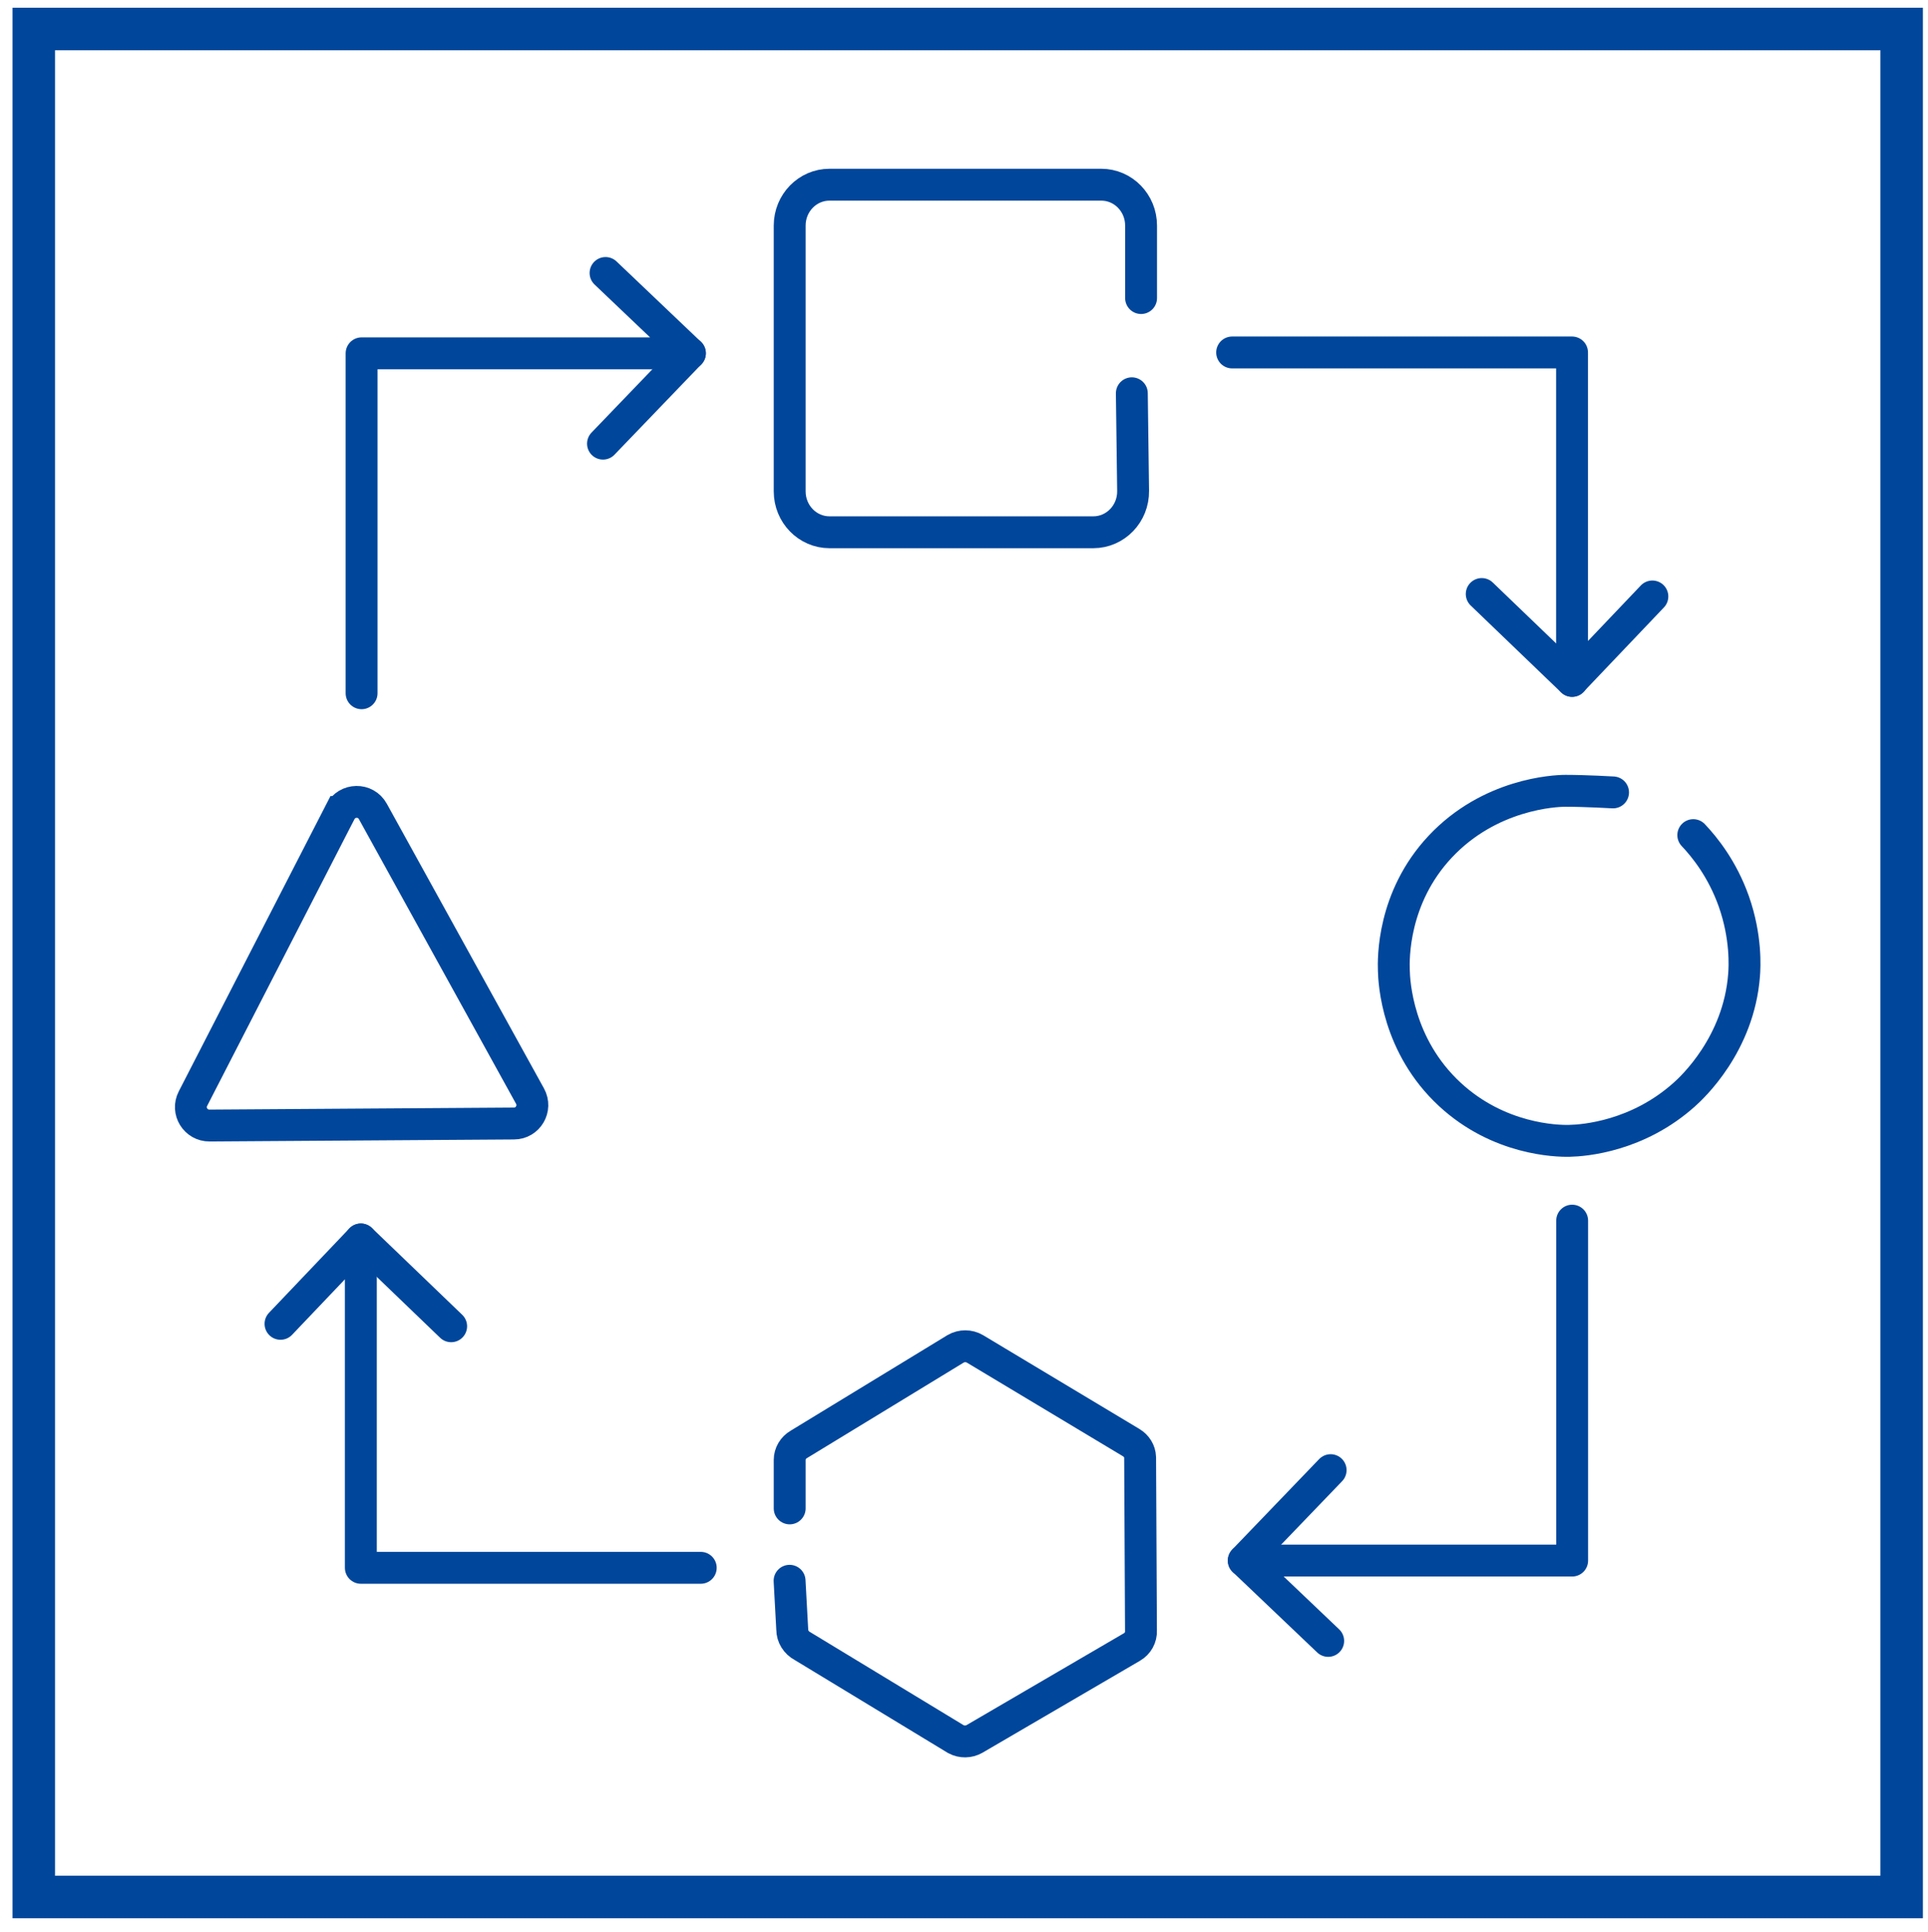
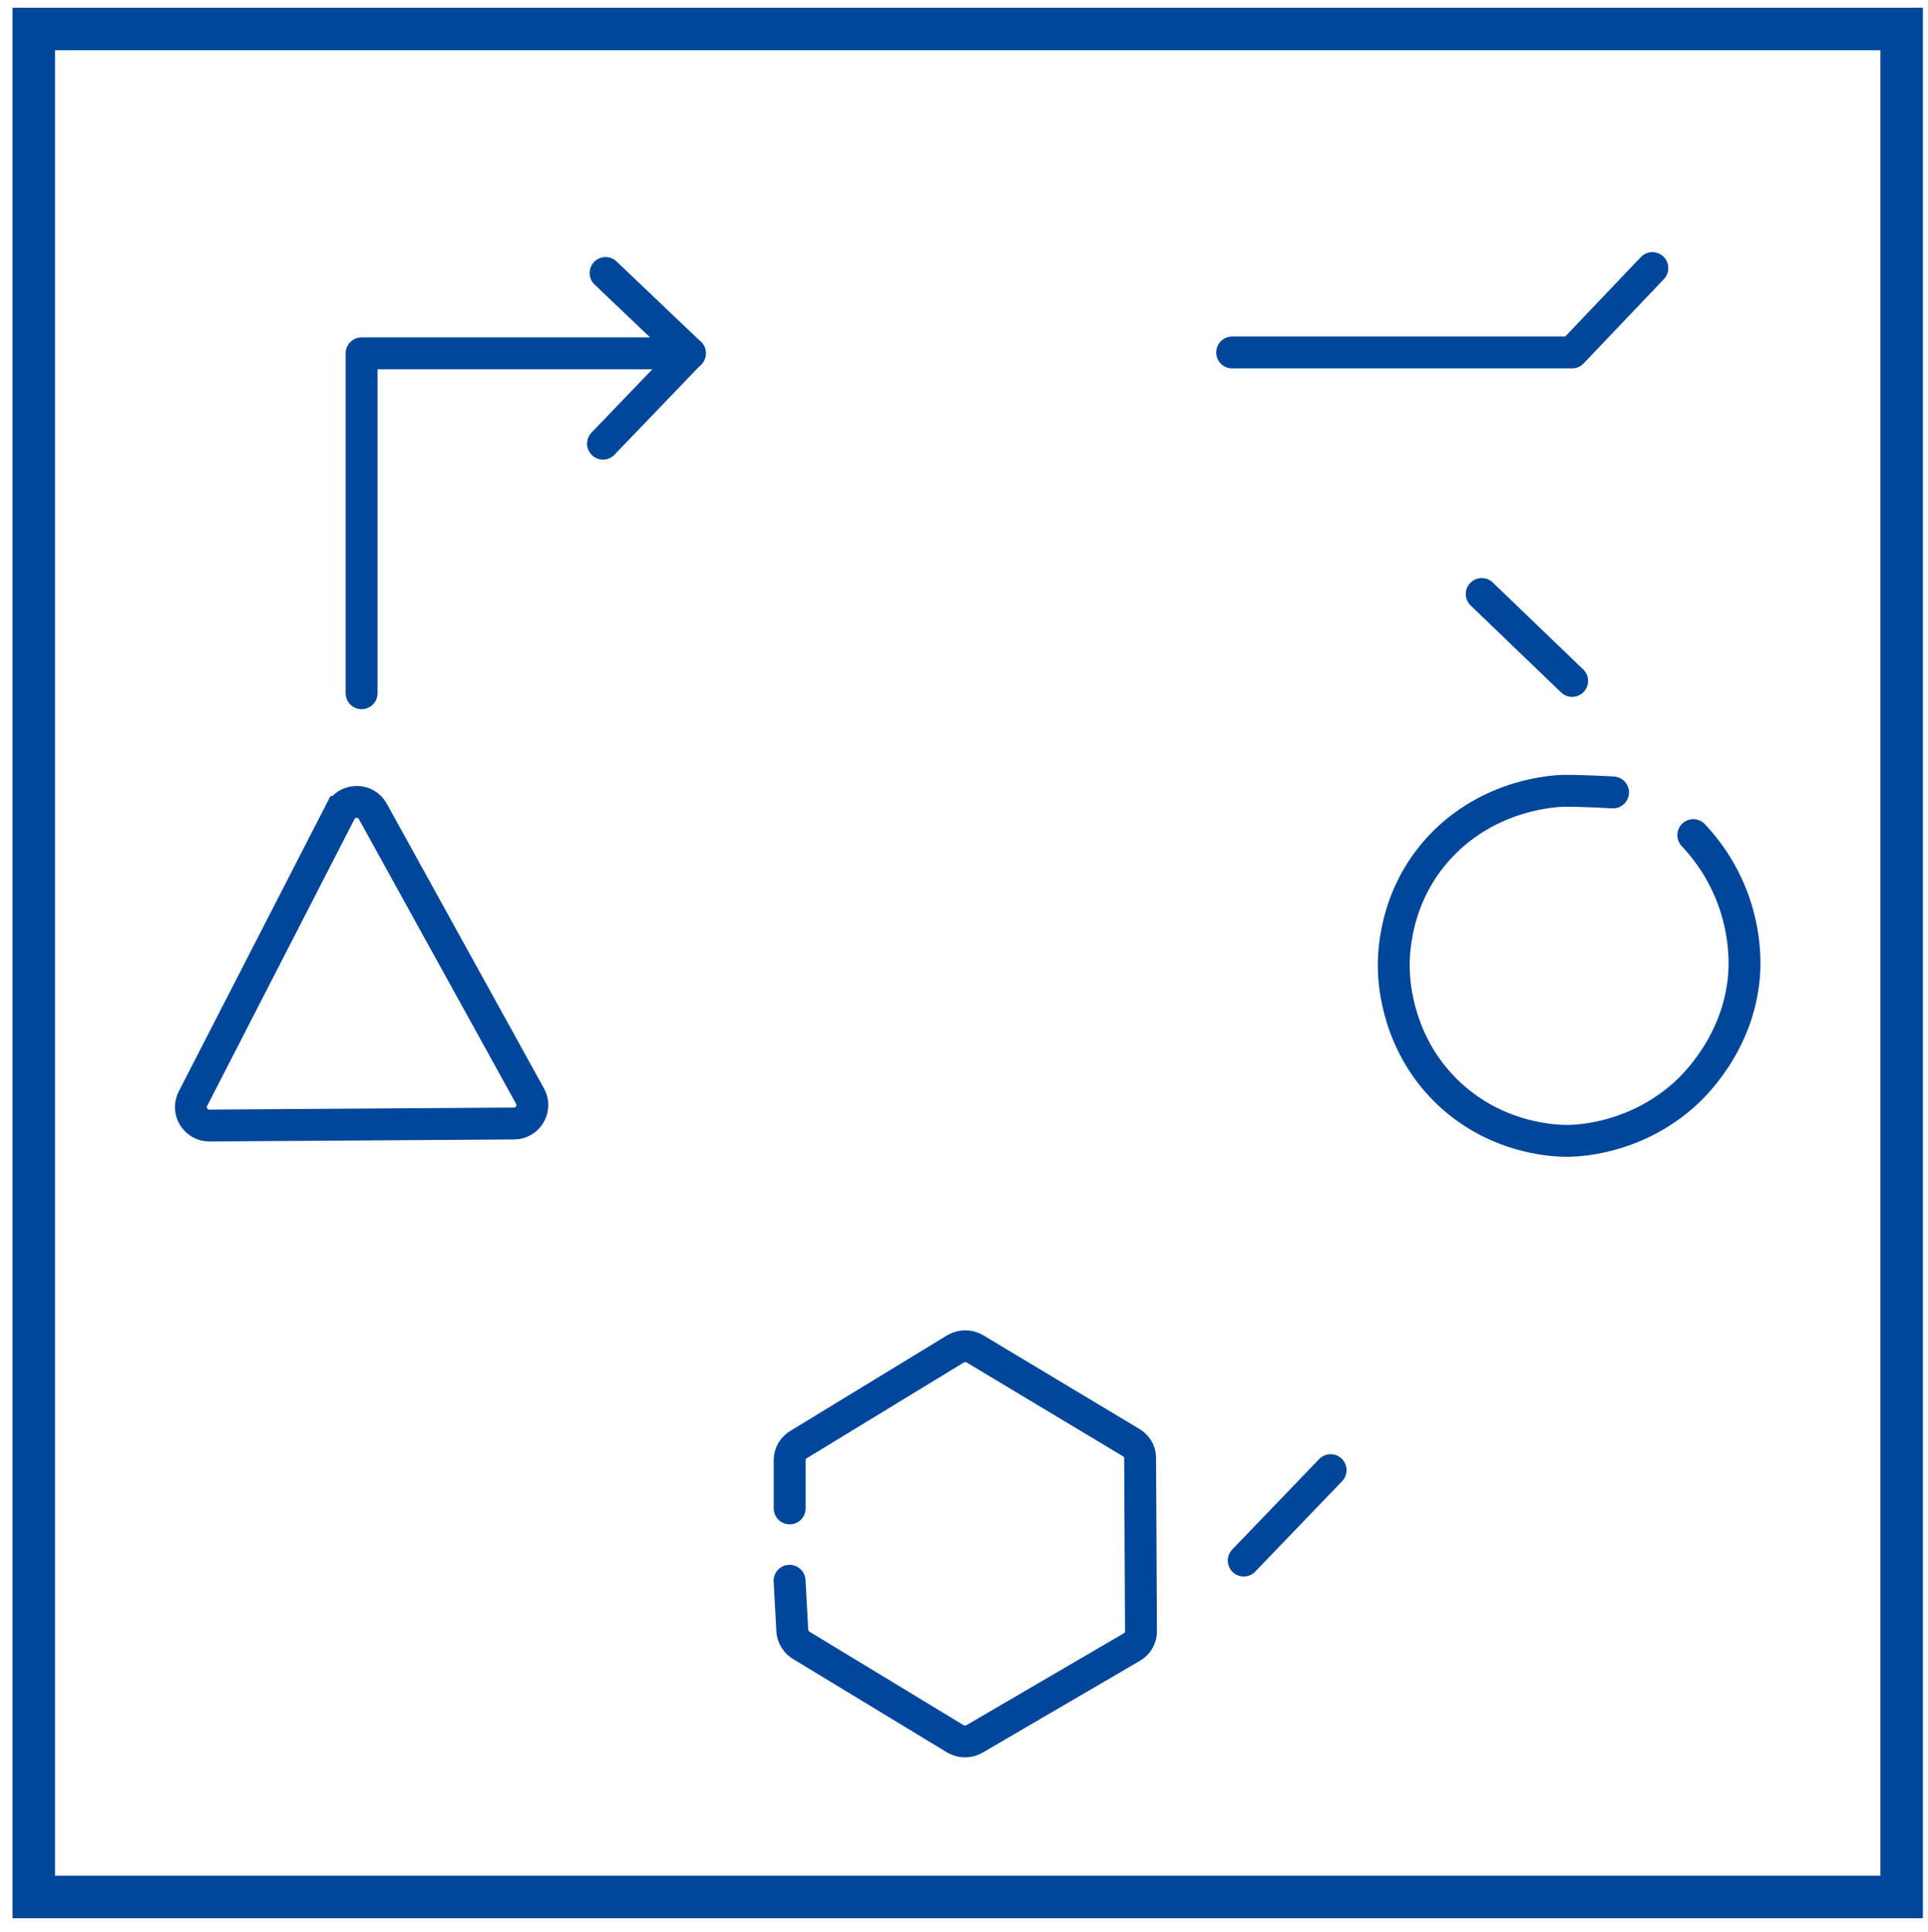
<svg xmlns="http://www.w3.org/2000/svg" id="_Слой_1" version="1.1" viewBox="0 0 181.45 181.79">
  <defs>
    <style> .st0 { stroke-linejoin: round; } .st0, .st1 { stroke-linecap: round; stroke-width: 3px; } .st0, .st1, .st2 { fill: none; stroke: #00469b; } .st1, .st2 { stroke-miterlimit: 10; } .st2 { stroke-width: 4px; } </style>
  </defs>
  <g>
    <path class="st1" d="M74.32,141.95v-4.56c0-.6.33-1.16.87-1.47l14.75-8.99c.56-.32,1.27-.32,1.82.01l14.7,8.82c.5.3.82.81.84,1.38l.08,16.32c.03.63-.3,1.22-.86,1.54l-14.8,8.64c-.54.31-1.2.32-1.75.03l-14.44-8.76c-.59-.31-.97-.91-.97-1.57l-.25-4.58" />
    <path class="st1" d="M32.02,76.41l-13.86,26.98c-.6,1.16.25,2.54,1.56,2.53l28.65-.19c1.32,0,2.15-1.42,1.51-2.58l-14.79-26.79c-.67-1.22-2.43-1.19-3.07.05Z" />
-     <path class="st1" d="M107.39,28.05v-6.82c0-2.13-1.68-3.85-3.75-3.85h-25.57c-2.07,0-3.75,1.72-3.75,3.85v25.01c0,2.13,1.68,3.85,3.75,3.85h24.82c2.09,0,3.78-1.75,3.75-3.9l-.12-9.18" />
    <path class="st1" d="M151.81,74.57s-2.6-.15-4.47-.15c-1.03,0-7.14.29-11.8,5.26-4.5,4.8-4.4,10.57-4.36,11.66.03,1.09.31,7.07,5.28,11.66,4.59,4.24,10.01,4.39,11.24,4.36,1.41-.03,6.42-.42,10.82-4.36.73-.65,5.12-4.71,5.62-11.24.06-.75.22-3.56-.96-6.92-1.08-3.06-2.76-5.13-3.82-6.25" />
    <g>
      <path class="st0" d="M34.03,65.24v-31.99h30.9l-7.94-7.56" />
      <line class="st0" x1="56.75" y1="41.75" x2="64.93" y2="33.24" />
    </g>
    <g>
-       <path class="st0" d="M115.96,33.17h31.99v30.9l7.56-7.94" />
+       <path class="st0" d="M115.96,33.17h31.99l7.56-7.94" />
      <line class="st0" x1="139.45" y1="55.9" x2="147.96" y2="64.08" />
    </g>
    <g>
-       <path class="st0" d="M147.96,114.87v31.99h-30.9l7.94,7.56" />
      <line class="st0" x1="125.23" y1="138.35" x2="117.05" y2="146.86" />
    </g>
    <g>
-       <path class="st0" d="M65.95,147.54h-31.99v-30.9l-7.56,7.94" />
-       <line class="st0" x1="42.46" y1="124.81" x2="33.96" y2="116.64" />
-     </g>
+       </g>
  </g>
  <rect class="st2" x="3.18" y="2.73" width="175.79" height="175.79" />
</svg>